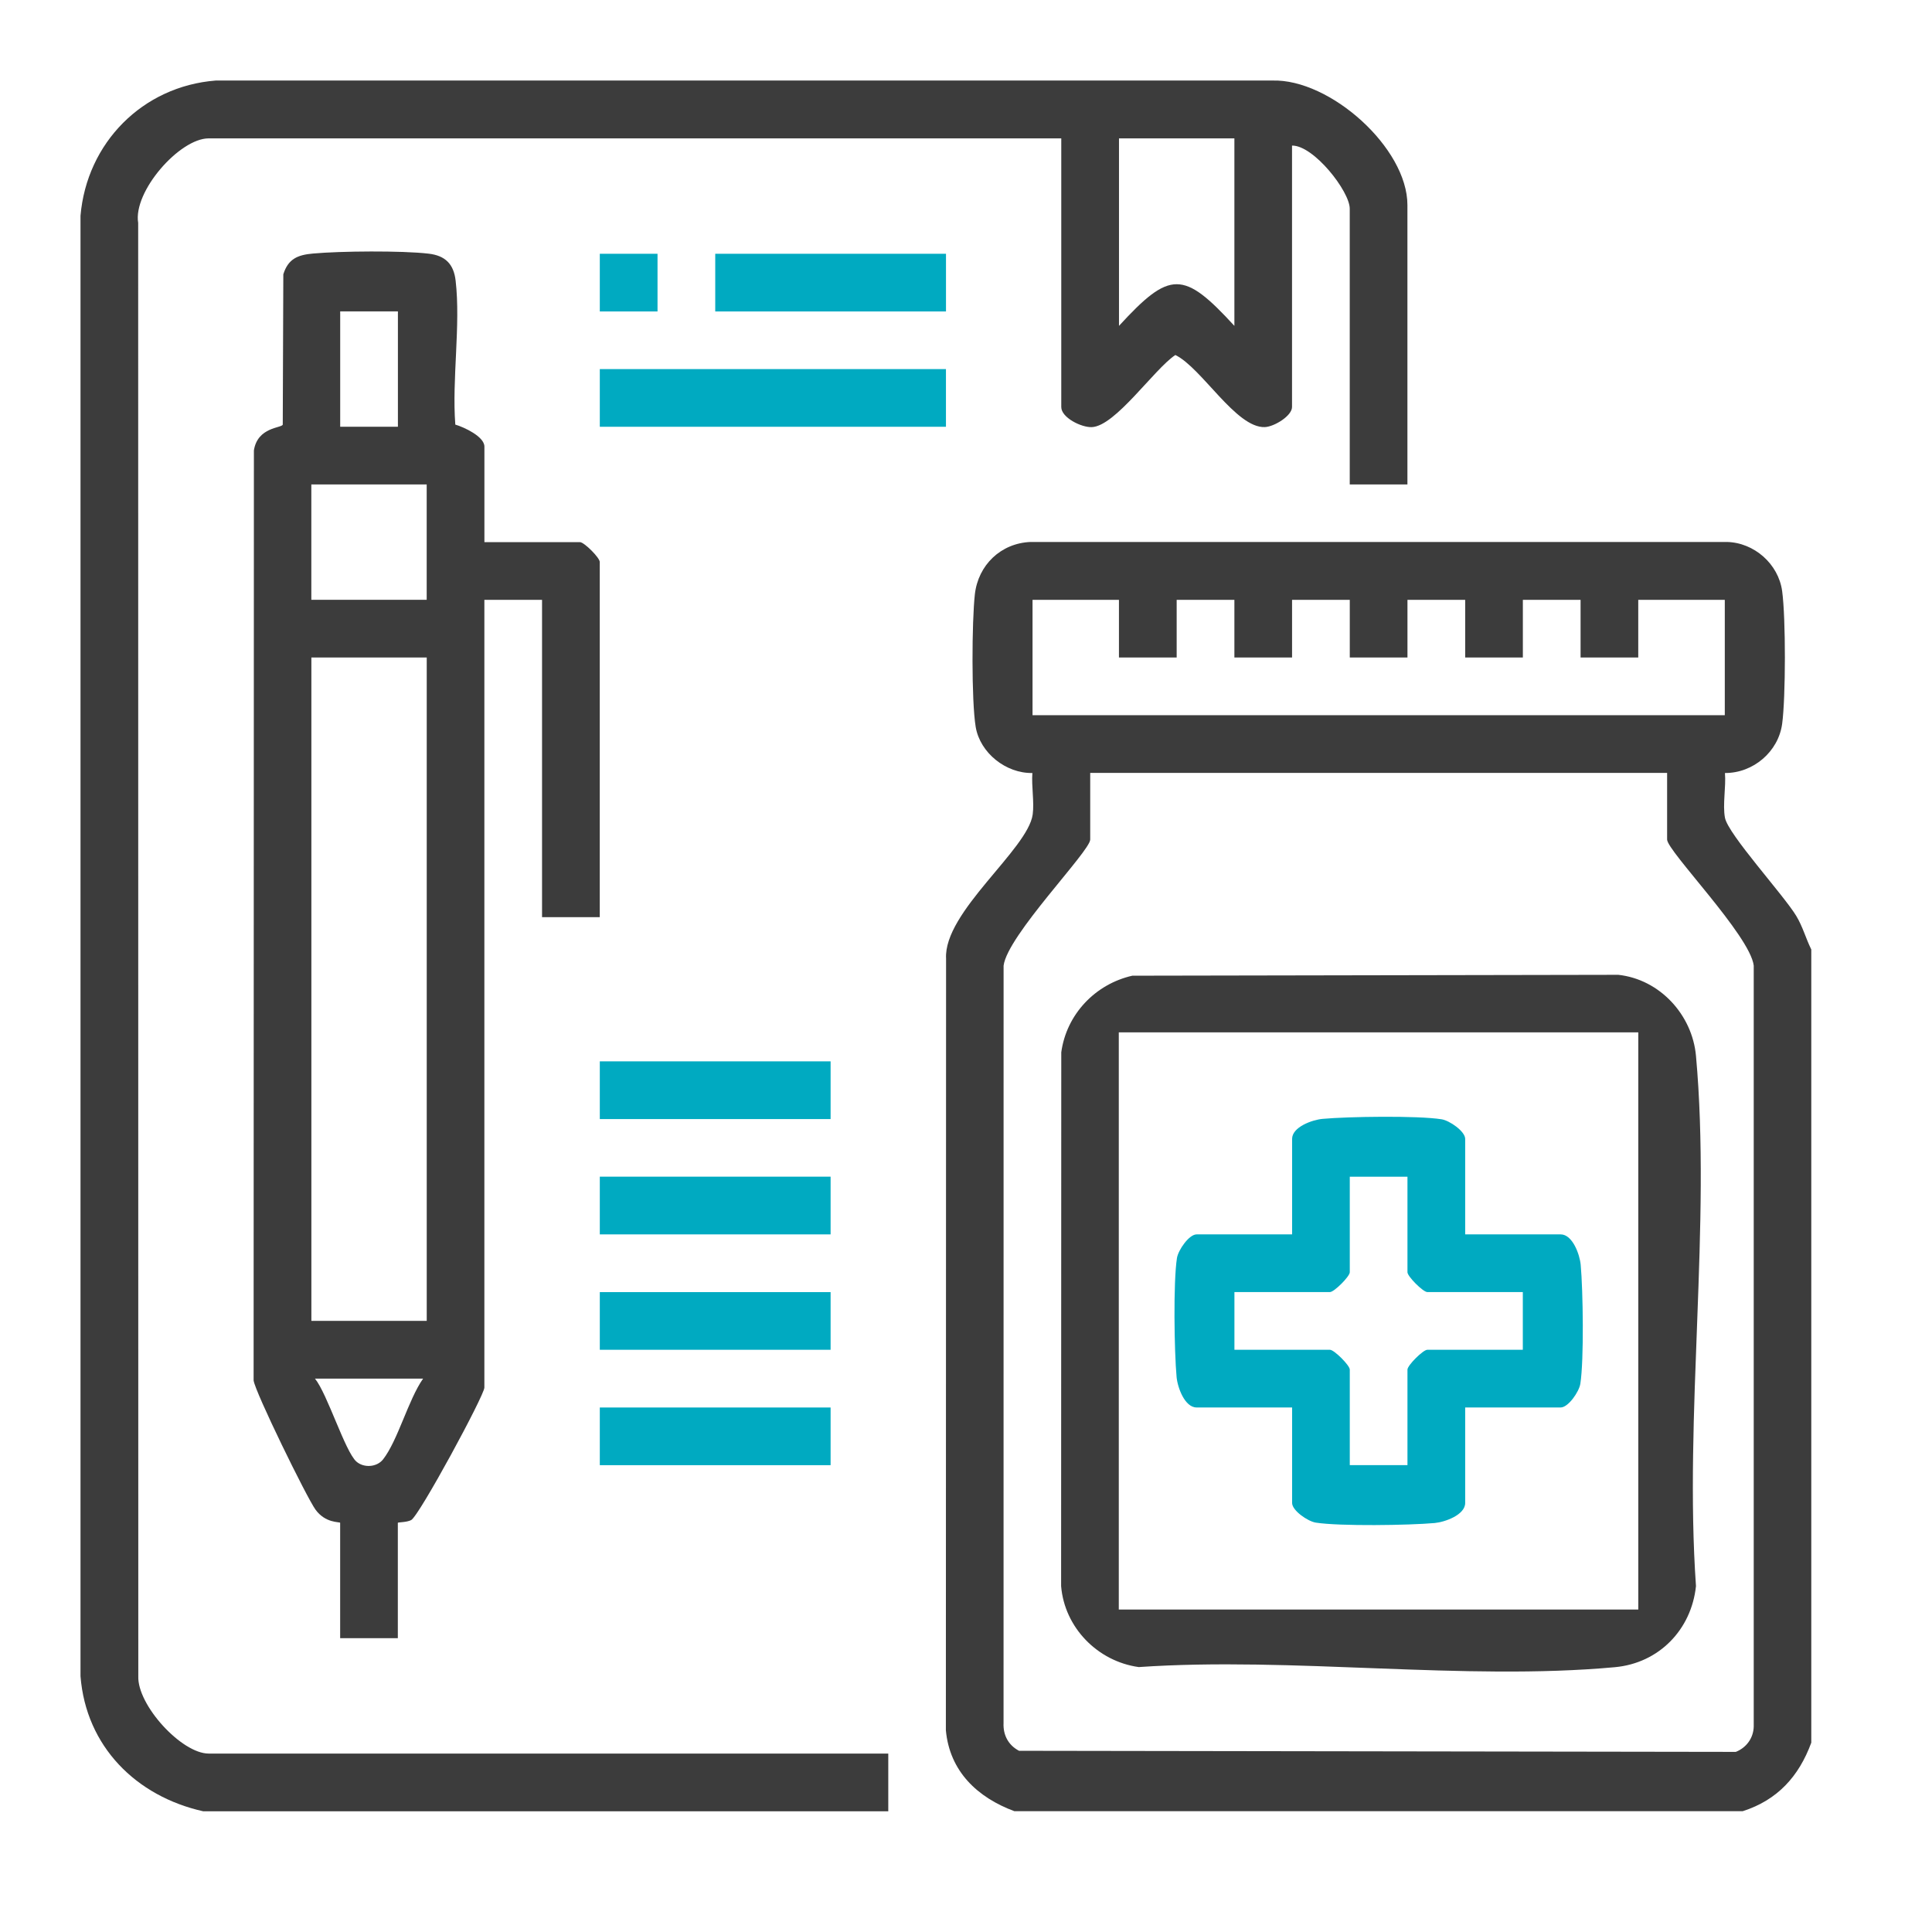
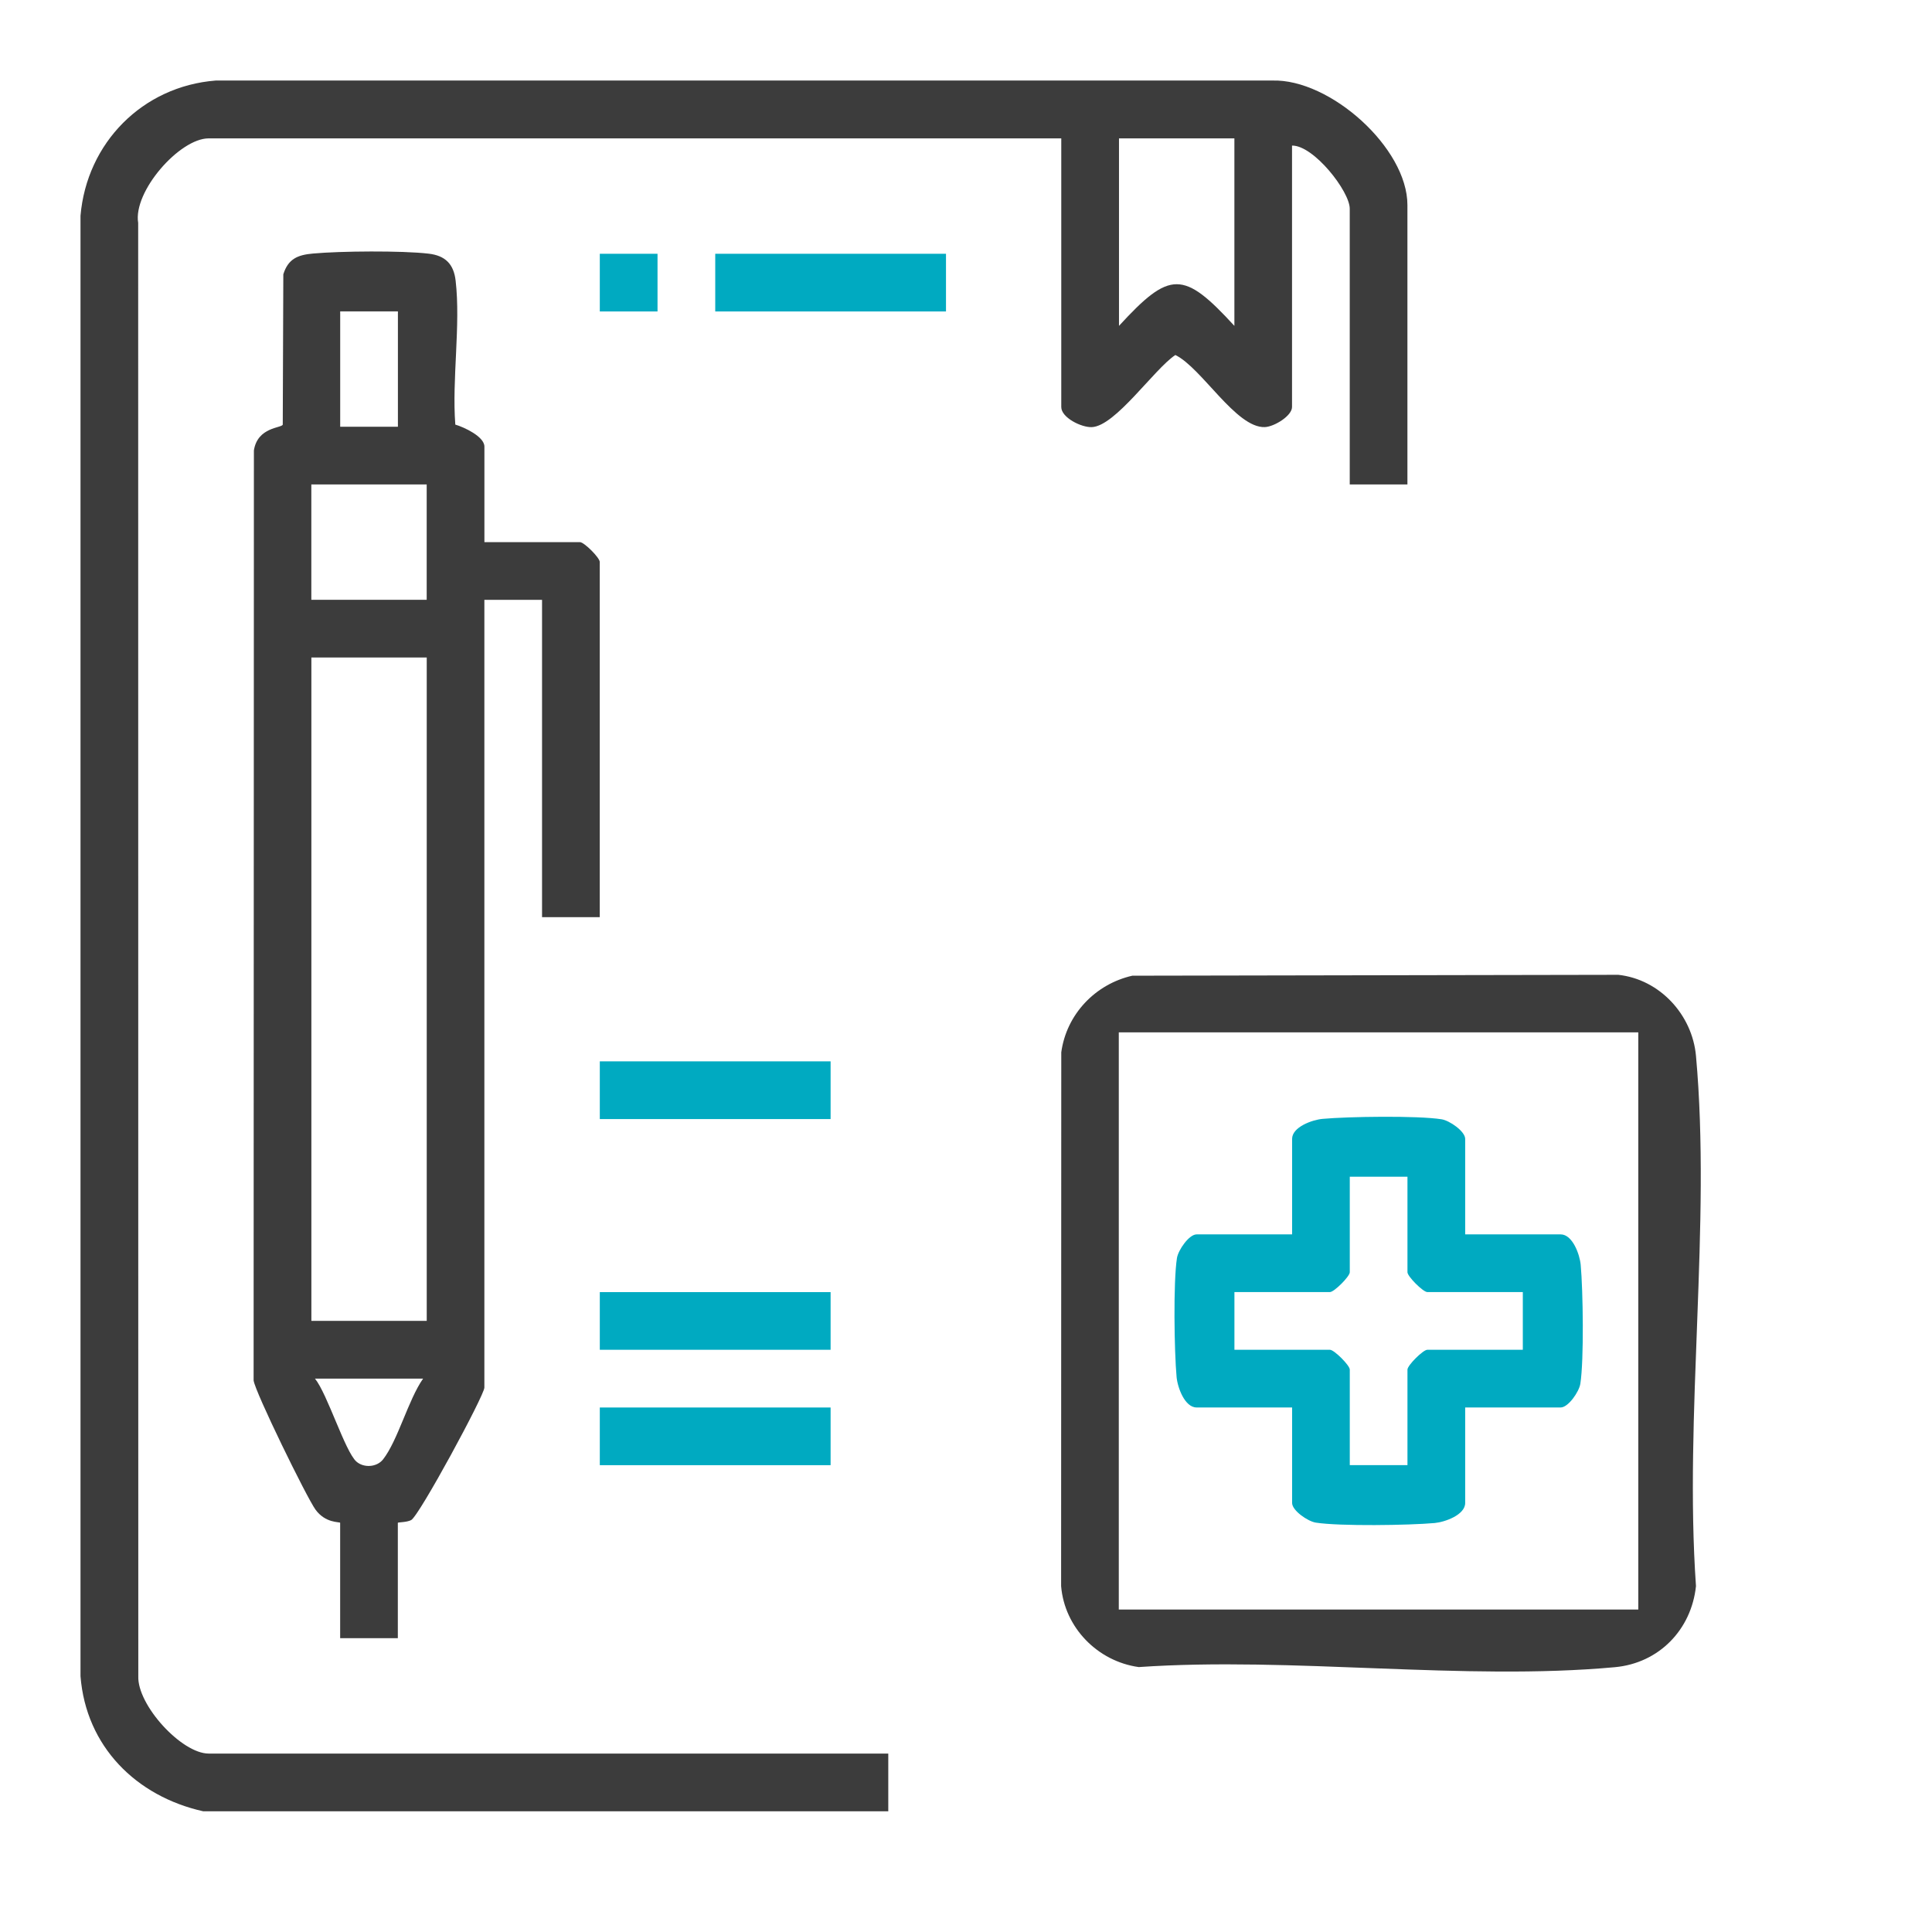
<svg xmlns="http://www.w3.org/2000/svg" width="48" height="48" viewBox="0 0 48 48" fill="none">
  <g clip-path="url(#clip0_513_25311)">
-     <path d="M25.206 45C24.286 44.66 23.593 44.01 23.5 42.988L23.505 23.816C23.441 22.658 25.539 21.104 25.657 20.235C25.699 19.924 25.624 19.53 25.649 19.205C24.995 19.218 24.35 18.708 24.241 18.061C24.133 17.413 24.145 15.433 24.22 14.767C24.302 14.036 24.868 13.494 25.605 13.465H42.9C43.582 13.478 44.186 14.013 44.277 14.686C44.369 15.358 44.366 17.329 44.277 17.984C44.183 18.678 43.555 19.21 42.856 19.205C42.885 19.55 42.795 19.989 42.856 20.316C42.931 20.725 44.314 22.236 44.627 22.755C44.79 23.025 44.864 23.313 45.001 23.59V43.296C44.693 44.134 44.161 44.721 43.299 44.998H25.205L25.206 45ZM27.803 14.903H25.653V17.769H42.852V14.903H40.702V16.336H39.269V14.903H37.835V16.336H36.402V14.903H34.968V16.336H33.535V14.903H32.101V16.336H30.668V14.903H29.234V16.336H27.8V14.903H27.803ZM41.419 19.202H27.086V20.859C27.086 21.146 25.024 23.244 24.934 23.992L24.933 42.809C24.919 43.109 25.055 43.361 25.318 43.498L43.126 43.525C43.385 43.422 43.564 43.185 43.571 42.895V23.99C43.481 23.242 41.419 21.143 41.419 20.858V19.201L41.419 19.202Z" fill="#3C3C3C" />
    <path d="M5.049 45.001C3.379 44.628 2.137 43.387 2 41.645V5.361C2.155 3.55 3.541 2.144 5.359 2.001H31.611C33.044 1.957 34.967 3.673 34.967 5.094V12.036H33.534V5.185C33.534 4.754 32.639 3.609 32.1 3.617V10.112C32.1 10.332 31.658 10.601 31.426 10.611C30.71 10.64 29.857 9.139 29.201 8.82C28.673 9.171 27.714 10.586 27.126 10.612C26.863 10.622 26.367 10.374 26.367 10.113V3.438H5.183C4.464 3.438 3.302 4.756 3.433 5.539L3.436 41.642C3.406 42.361 4.512 43.567 5.184 43.567H22.069V45.001H5.049ZM30.668 3.438H27.801V8.096C29.068 6.716 29.402 6.717 30.668 8.096V3.438Z" fill="#3C3C3C" />
    <path d="M8.452 37.833C8.428 37.806 8.087 37.846 7.839 37.507C7.62 37.206 6.336 34.58 6.301 34.297L6.308 11.19C6.4 10.603 7.001 10.638 7.025 10.549L7.039 6.815C7.16 6.428 7.399 6.333 7.776 6.299C8.46 6.237 9.981 6.224 10.649 6.302C11.064 6.35 11.273 6.562 11.32 6.973C11.448 8.077 11.226 9.418 11.312 10.549C11.523 10.611 12.035 10.844 12.035 11.096V13.469H14.408C14.513 13.469 14.901 13.857 14.901 13.962V22.786H13.467V14.903H12.034V34.475C12.034 34.665 10.415 37.662 10.215 37.766C10.102 37.825 9.884 37.817 9.884 37.834V40.7H8.451V37.834L8.452 37.833ZM8.452 7.736V10.602H9.886V7.736H8.452ZM7.735 12.036V14.902H10.601V12.036H7.735ZM10.602 16.335H7.736V32.817H10.602V16.335ZM10.512 34.251H7.825C8.134 34.63 8.573 36.062 8.854 36.312C9.038 36.475 9.363 36.455 9.518 36.257C9.886 35.785 10.142 34.779 10.512 34.251Z" fill="#3C3C3C" />
-     <path d="M23.502 9.17H14.902V10.603H23.502V9.17Z" fill="#00AAC1" />
    <path d="M23.503 6.305H17.77V7.738H23.503V6.305Z" fill="#00AAC1" />
    <path d="M20.636 26.369H14.902V27.803H20.636V26.369Z" fill="#00AAC1" />
-     <path d="M20.636 29.234H14.902V30.668H20.636V29.234Z" fill="#00AAC1" />
    <path d="M20.636 32.102H14.902V33.535H20.636V32.102Z" fill="#00AAC1" />
    <path d="M20.636 34.969H14.902V36.402H20.636V34.969Z" fill="#00AAC1" />
    <path d="M16.336 6.305H14.902V7.738H16.336V6.305Z" fill="#00AAC1" />
    <path d="M28.135 24.241L40.206 24.219C41.236 24.331 42.043 25.21 42.136 26.231C42.516 30.413 41.84 35.164 42.136 39.406C42.022 40.492 41.213 41.322 40.12 41.421C36.369 41.765 32.098 41.156 28.292 41.418C27.272 41.277 26.447 40.438 26.363 39.405L26.367 26.144C26.496 25.2 27.212 24.448 28.136 24.24L28.135 24.241ZM40.703 25.649H27.796V39.989H40.703V25.649Z" fill="#3C3C3C" />
    <path d="M36.402 30.668H38.775C39.07 30.668 39.249 31.169 39.272 31.425C39.33 32.062 39.356 33.783 39.263 34.38C39.231 34.581 38.962 34.968 38.775 34.968H36.402V37.341C36.402 37.637 35.901 37.815 35.645 37.839C35.008 37.896 33.287 37.922 32.69 37.829C32.489 37.797 32.102 37.528 32.102 37.341V34.968H29.729C29.433 34.968 29.255 34.467 29.232 34.211C29.174 33.574 29.148 31.853 29.241 31.256C29.273 31.055 29.542 30.668 29.729 30.668H32.102V28.295C32.102 28 32.603 27.821 32.859 27.798C33.496 27.74 35.217 27.714 35.814 27.808C36.015 27.839 36.402 28.108 36.402 28.295V30.668ZM34.968 29.235H33.535V31.608C33.535 31.713 33.147 32.101 33.042 32.101H30.669V33.535H33.042C33.147 33.535 33.535 33.922 33.535 34.027V36.401H34.968V34.027C34.968 33.922 35.356 33.535 35.461 33.535H37.834V32.101H35.461C35.356 32.101 34.968 31.713 34.968 31.608V29.235Z" fill="#00AAC1" />
  </g>
  <defs>
    <clipPath id="clip0_513_25311">
      <rect width="43" height="43" fill="white" transform="translate(2 2)" />
    </clipPath>
  </defs>
</svg>